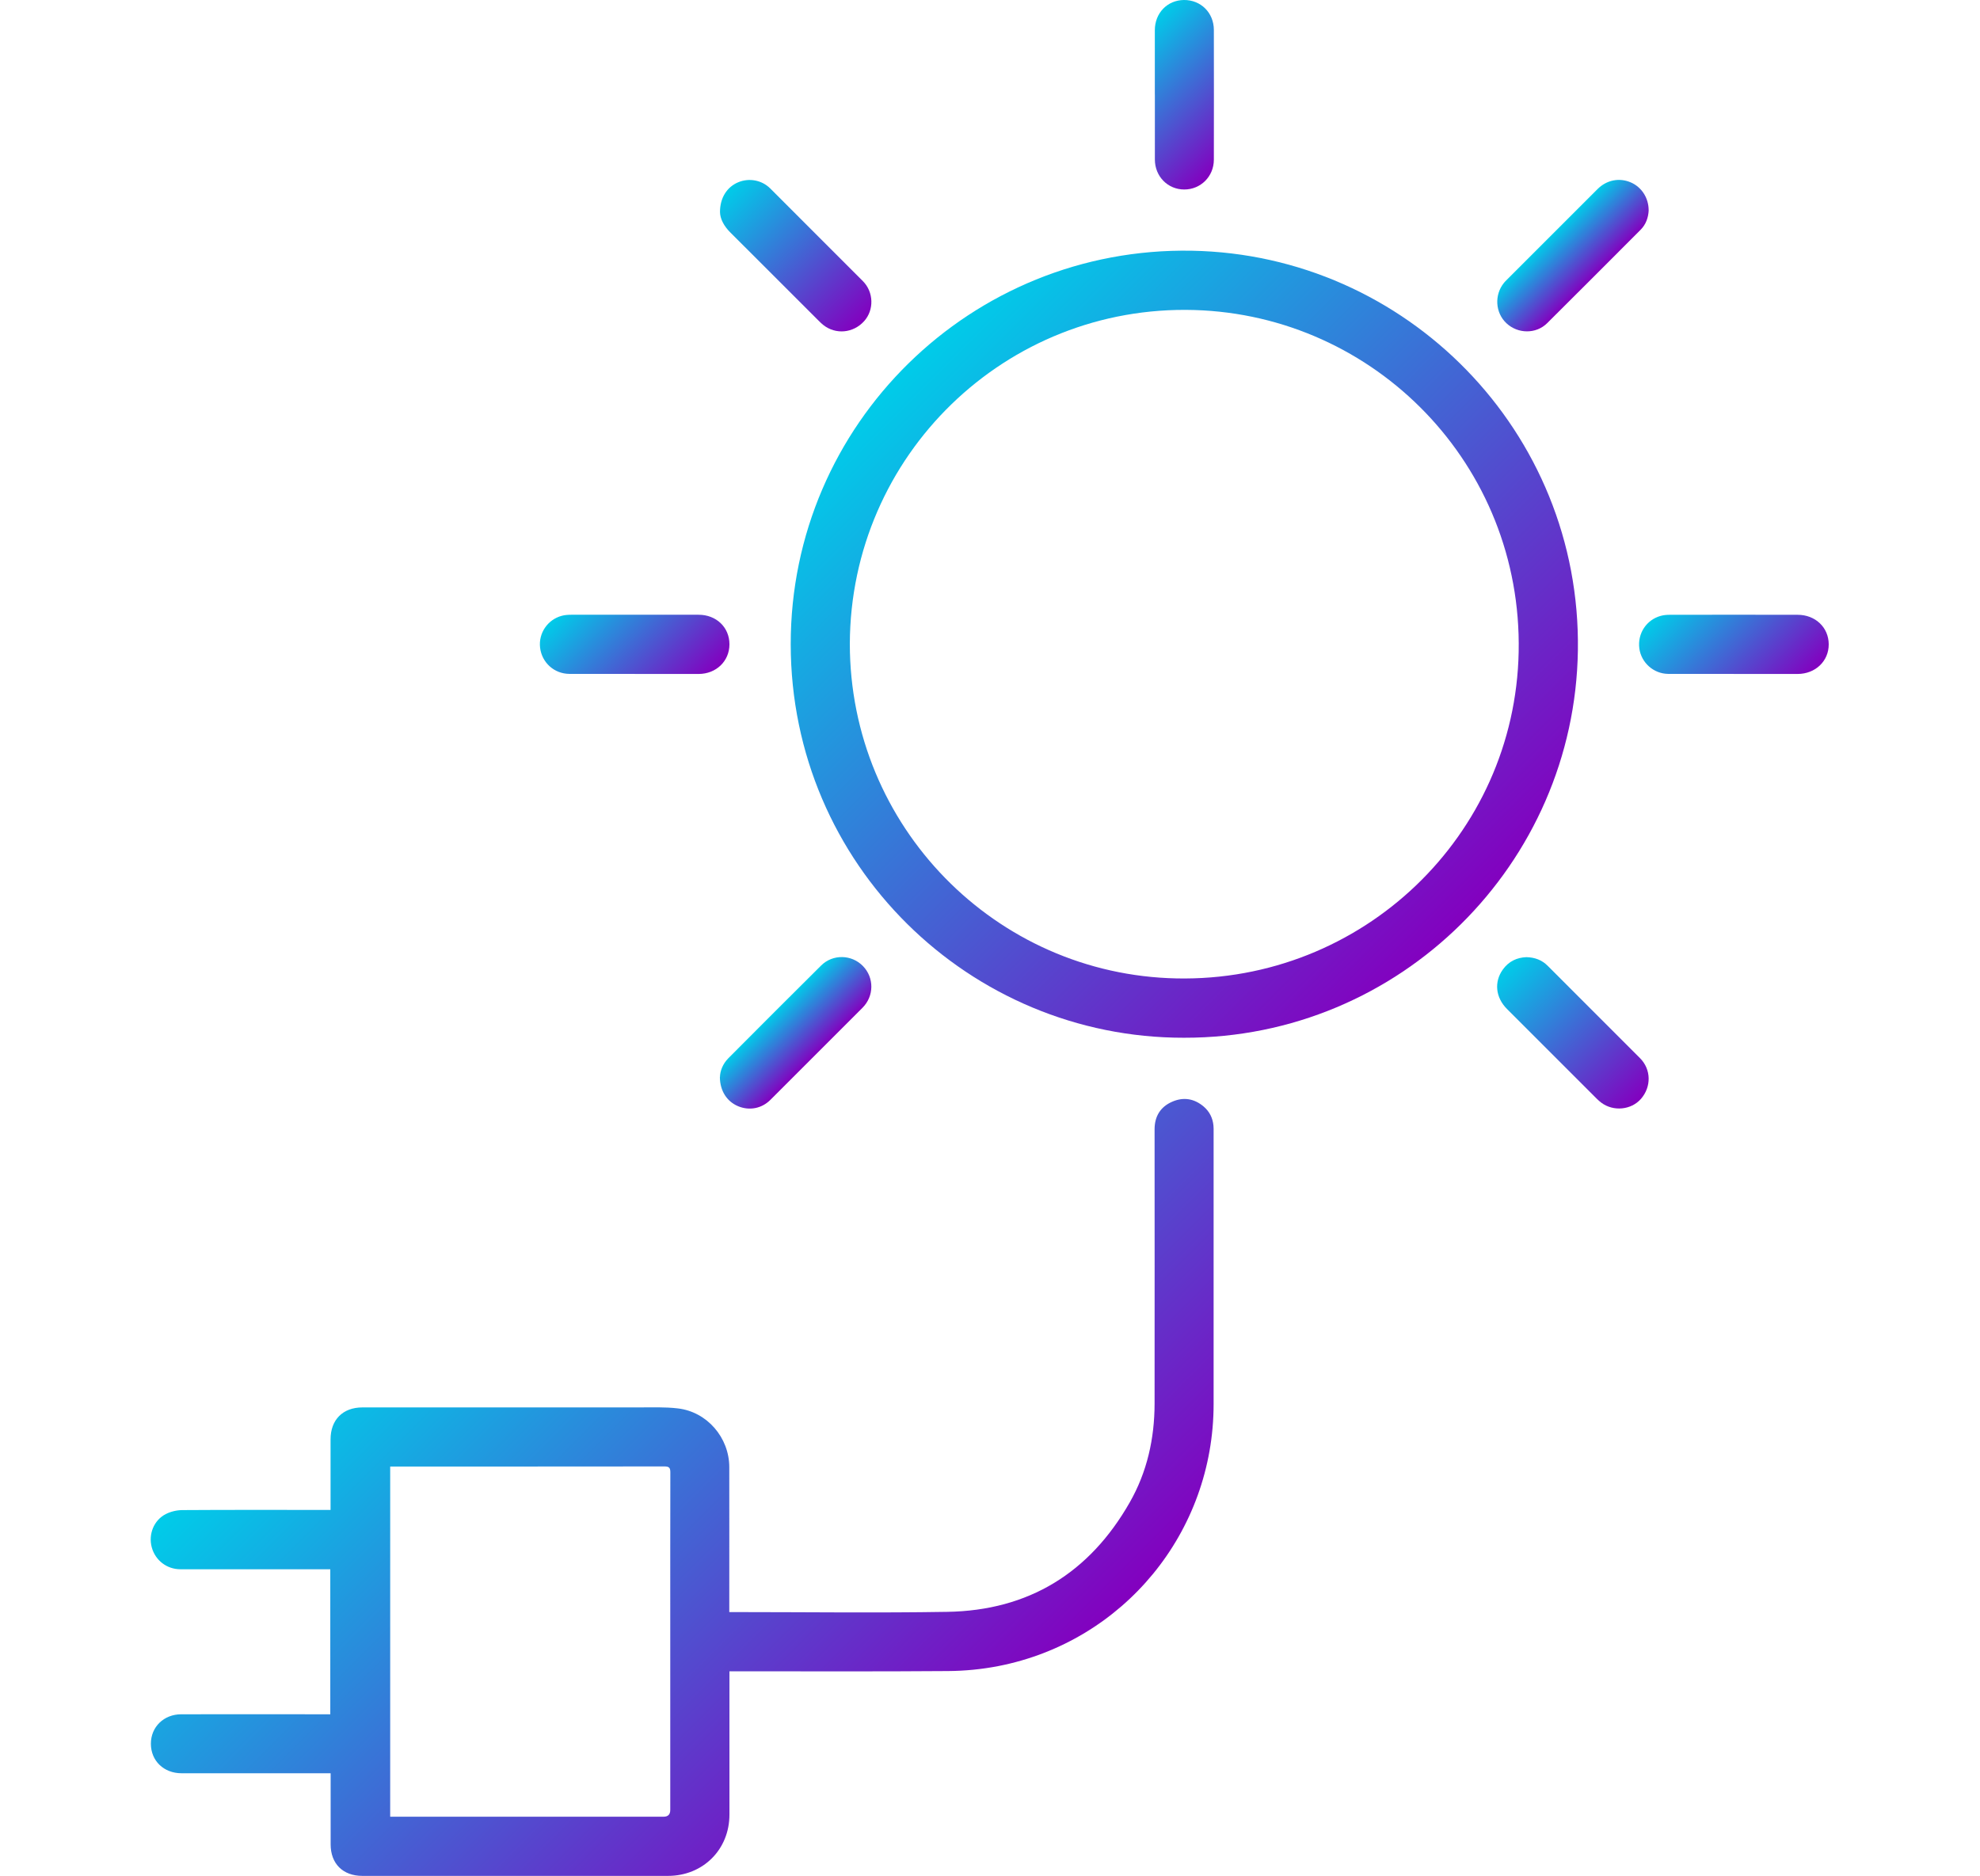
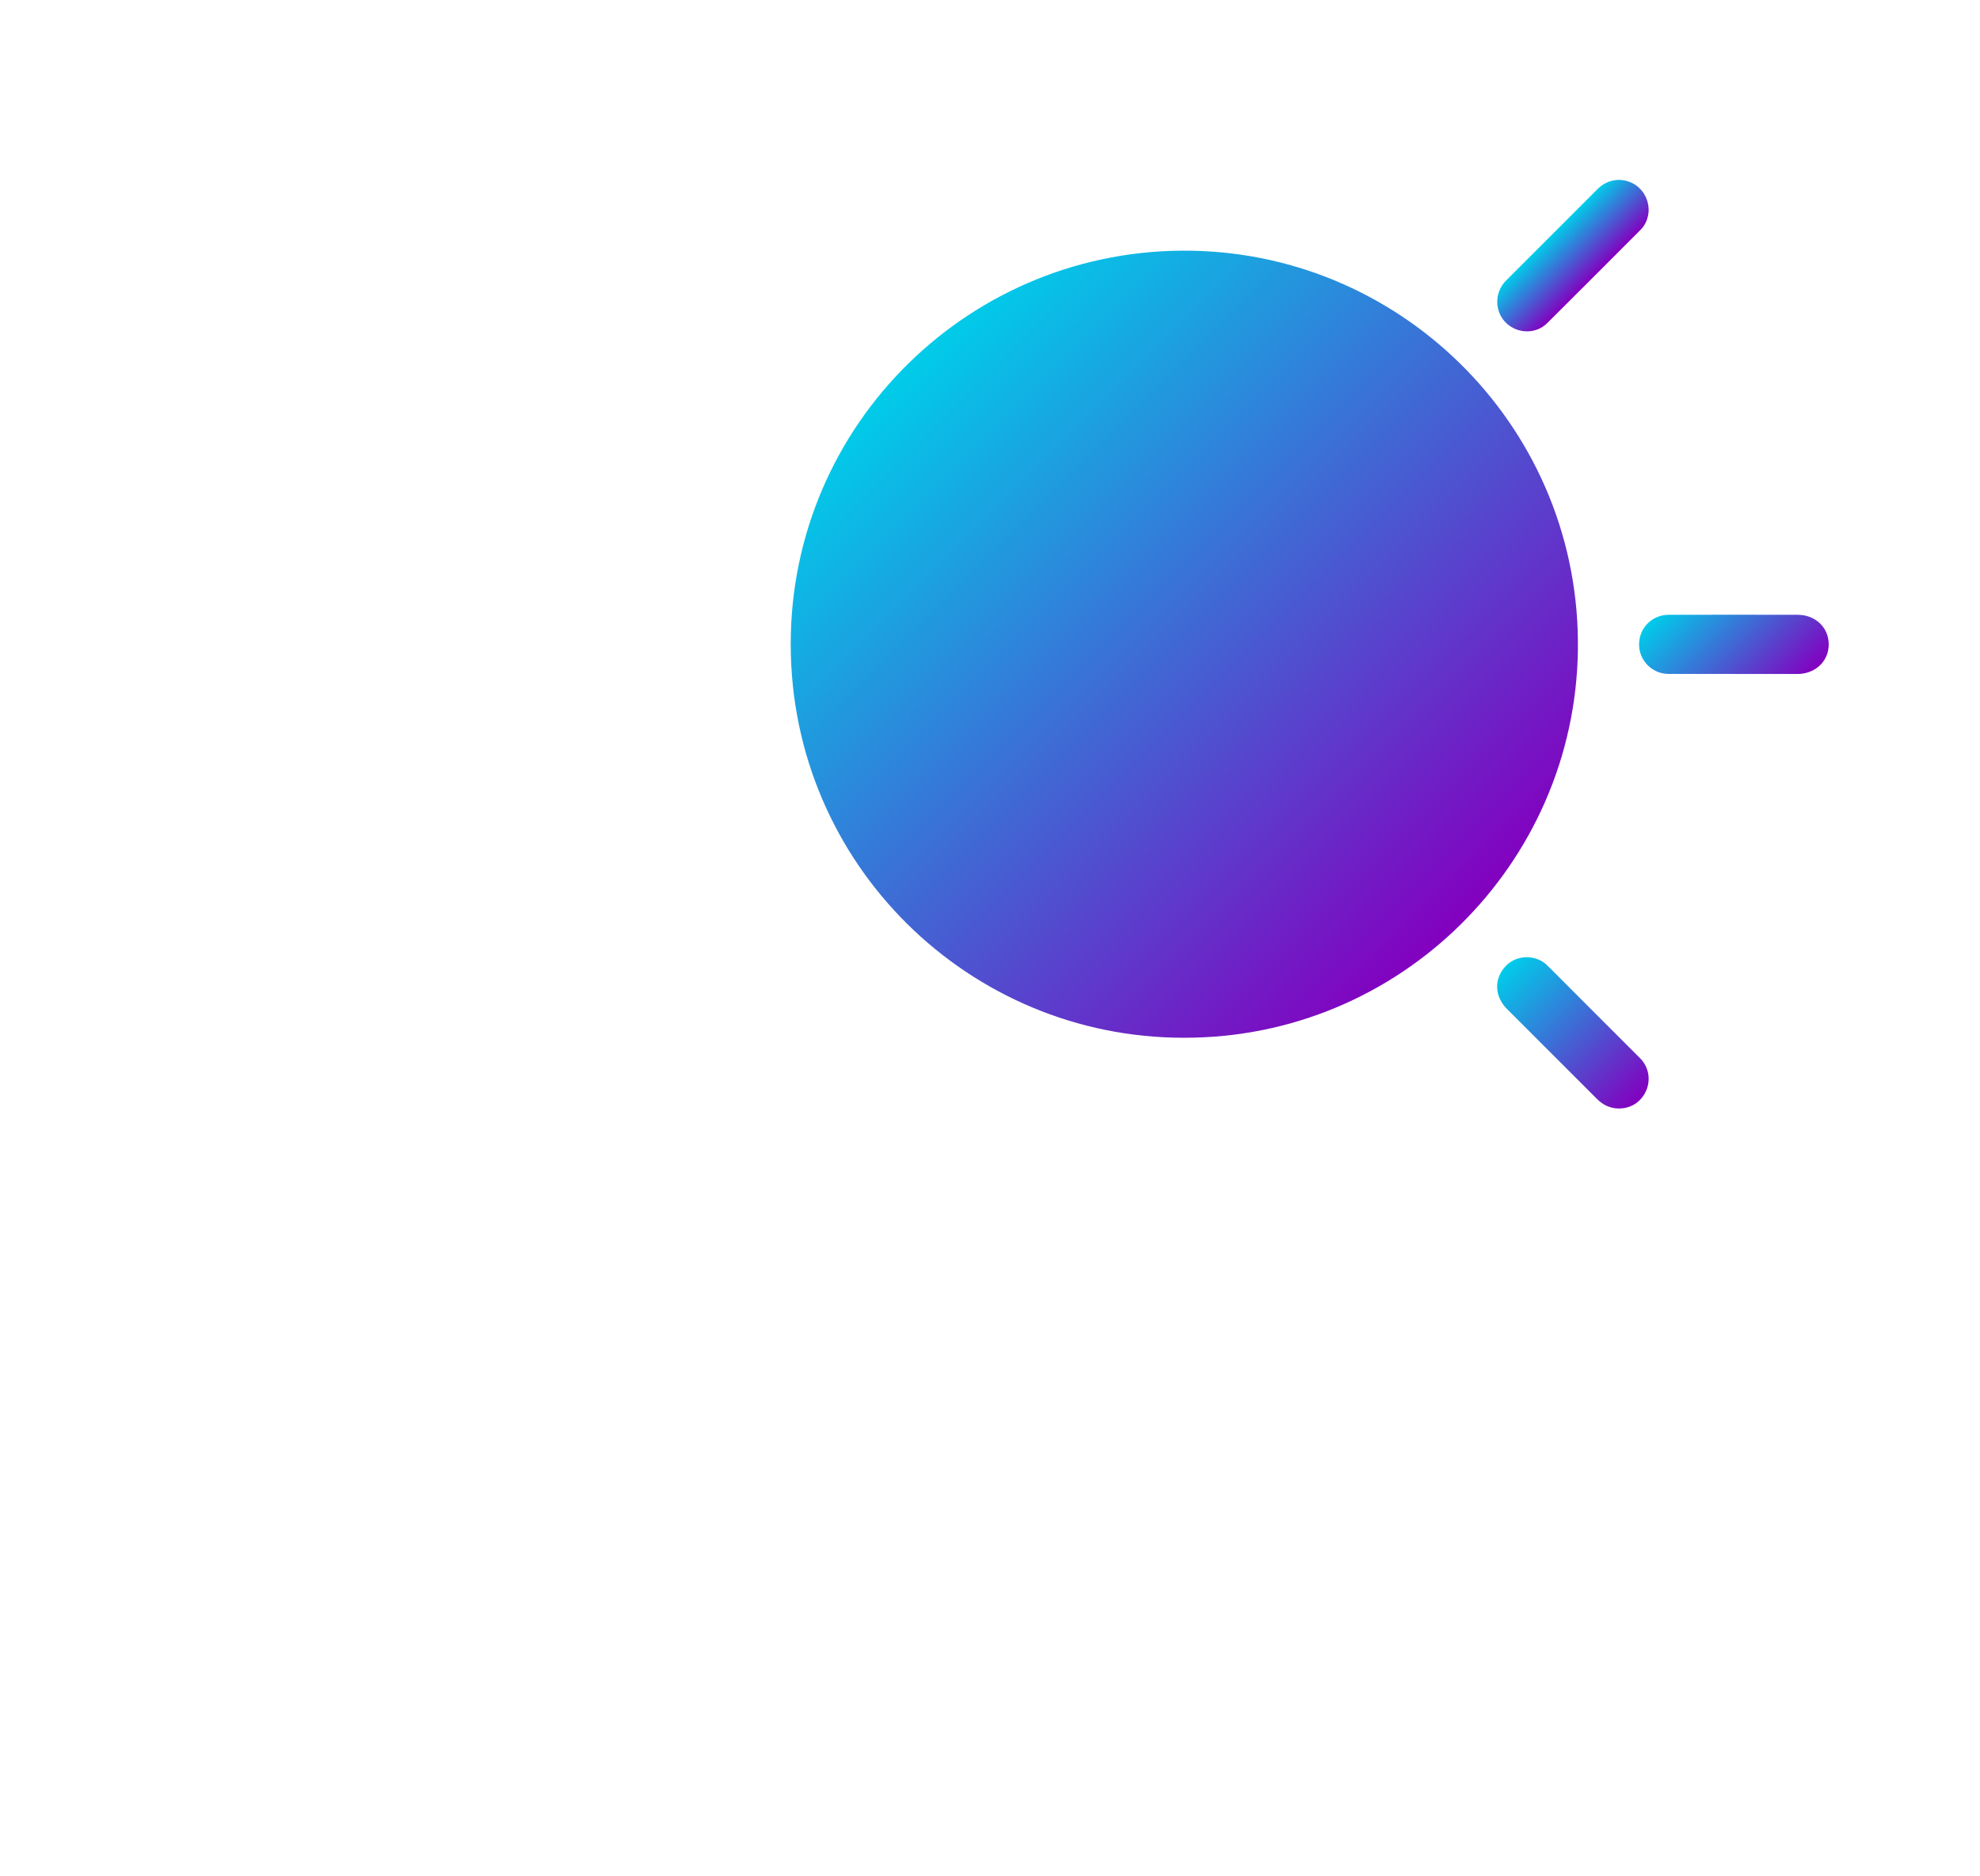
<svg xmlns="http://www.w3.org/2000/svg" xmlns:xlink="http://www.w3.org/1999/xlink" id="uuid-78efab4e-e471-483f-a0b9-5a121d922143" width="501.16" height="474.87" viewBox="0 0 501.16 474.87">
  <defs>
    <style>.uuid-28676448-442f-44df-9cd6-3d2badfa7707{fill:url(#uuid-93a746e6-9710-4bc6-ac8e-da9d0bf25f11);}.uuid-9c8c825c-afe0-4b51-9111-5b5db1ac6d44{fill:url(#uuid-ad3a0d24-216f-4bac-a221-f2d059d202e5);}.uuid-18877548-3461-40b0-a3be-acb87dc9f5b9{fill:url(#uuid-b1678480-bb42-4cf0-a5e5-127c7f66baf4);}.uuid-1e4a01d9-7a84-4ef8-916c-58ad2b41d51e{fill:url(#uuid-80381c56-b55b-4953-8d17-9d35dcb567c3);}.uuid-ca143da4-3f1b-4509-bdb5-540fc9d3d8b8{fill:url(#uuid-86eb193c-d708-4743-920d-252d4e0c2ca5);}.uuid-f471bac1-00e5-4320-afda-ac37f00af0a9{fill:url(#uuid-5deca0eb-abbd-4365-ac52-837ee15ef3ee);}.uuid-6a0e2b0b-55b8-45f3-b1d7-82cb19cfe4d9{fill:url(#uuid-b7dabb7f-f954-4550-a991-866ff0f47fbf);}.uuid-a6a288d2-87db-4f6a-8019-84b782552407{fill:url(#uuid-154c810f-d1a2-4c92-a240-c197efdab854);}.uuid-1741af7c-244f-4254-9c63-b1c3d576207e{fill:url(#uuid-c05eba76-afd9-49cb-8bd4-b44ac7da7ebf);}</style>
    <linearGradient id="uuid-154c810f-d1a2-4c92-a240-c197efdab854" x1="116.96" y1="307.82" x2="249.95" y2="440.82" gradientUnits="userSpaceOnUse">
      <stop offset="0" stop-color="#00cce9" />
      <stop offset="1" stop-color="#8300bf" />
    </linearGradient>
    <linearGradient id="uuid-ad3a0d24-216f-4bac-a221-f2d059d202e5" x1="229.28" y1="92.65" x2="370.18" y2="233.55" xlink:href="#uuid-154c810f-d1a2-4c92-a240-c197efdab854" />
    <linearGradient id="uuid-b7dabb7f-f954-4550-a991-866ff0f47fbf" x1="381.15" y1="244.51" x2="415.09" y2="278.45" xlink:href="#uuid-154c810f-d1a2-4c92-a240-c197efdab854" />
    <linearGradient id="uuid-c05eba76-afd9-49cb-8bd4-b44ac7da7ebf" x1="184.43" y1="47.78" x2="218.33" y2="81.69" xlink:href="#uuid-154c810f-d1a2-4c92-a240-c197efdab854" />
    <linearGradient id="uuid-b1678480-bb42-4cf0-a5e5-127c7f66baf4" x1="196.08" y1="256.13" x2="206.7" y2="266.75" xlink:href="#uuid-154c810f-d1a2-4c92-a240-c197efdab854" />
    <linearGradient id="uuid-86eb193c-d708-4743-920d-252d4e0c2ca5" x1="392.81" y1="59.41" x2="403.42" y2="70.02" xlink:href="#uuid-154c810f-d1a2-4c92-a240-c197efdab854" />
    <linearGradient id="uuid-5deca0eb-abbd-4365-ac52-837ee15ef3ee" x1="425.31" y1="149.54" x2="452.41" y2="176.64" xlink:href="#uuid-154c810f-d1a2-4c92-a240-c197efdab854" />
    <linearGradient id="uuid-80381c56-b55b-4953-8d17-9d35dcb567c3" x1="147.1" y1="149.54" x2="174.2" y2="176.64" xlink:href="#uuid-154c810f-d1a2-4c92-a240-c197efdab854" />
    <linearGradient id="uuid-93a746e6-9710-4bc6-ac8e-da9d0bf25f11" x1="286.2" y1="10.41" x2="313.31" y2="37.52" xlink:href="#uuid-154c810f-d1a2-4c92-a240-c197efdab854" />
  </defs>
-   <path class="uuid-a6a288d2-87db-4f6a-8019-84b782552407" d="m184.63,423.06v1.63c0,11.55,0,23.11,0,34.66,0,8.85-6.69,15.52-15.56,15.52-25.78,0-51.56,0-77.35,0-4.93,0-8.03-3.09-8.03-7.98,0-5.52,0-11.03,0-16.55v-1.45h-1.51c-12.07,0-24.14,0-36.22,0-4.51,0-7.77-3.15-7.77-7.48,0-4.25,3.28-7.45,7.7-7.45,12.07-.02,24.14,0,36.22,0h1.49v-36.71h-1.36c-12.19,0-24.38,0-36.58,0-3.45,0-6.36-2.27-7.25-5.56-.88-3.27.5-6.83,3.53-8.4,1.26-.65,2.81-1.01,4.23-1.02,11.95-.08,23.9-.04,35.86-.04.48,0,.96,0,1.64,0,0-.47,0-.88,0-1.3,0-5.52,0-11.03,0-16.55,0-4.97,3.1-8.1,8.06-8.1,23.3,0,46.61,0,69.91,0,3.31,0,6.66-.14,9.93.25,7.4.86,13.01,7.39,13.02,14.86.02,11.71,0,23.43,0,35.14v1.56c.55,0,1.02,0,1.48,0,17.91,0,35.82.24,53.72-.06,20.57-.34,35.97-9.86,46.14-27.67,4.41-7.71,6.3-16.19,6.31-25.05.03-23.15,0-46.29,0-69.44,0-3.25,1.46-5.65,4.4-6.95,2.87-1.28,5.63-.85,8.05,1.22,1.46,1.25,2.26,2.88,2.45,4.78.06.55.04,1.12.04,1.68,0,22.95,0,45.89,0,68.84,0,32.38-22.72,60.12-54.49,66.32-4.17.81-8.48,1.23-12.72,1.26-17.91.14-35.82.06-53.72.06h-1.67Zm-85.86,36.83c.58,0,1.01,0,1.45,0,22.58,0,45.16,0,67.74,0q1.69,0,1.69-1.71c0-15.18,0-30.37,0-45.55,0-13.31-.01-26.62.02-39.93,0-1.17-.35-1.48-1.5-1.48-22.7.03-45.4.02-68.1.02h-1.31v88.64Z" />
-   <path class="uuid-9c8c825c-afe0-4b51-9111-5b5db1ac6d44" d="m299.71,262.7c-54.29.09-99.52-43.85-99.57-99.57-.06-55.82,45.73-100.68,101.53-99.66,54.31.99,98.54,45.83,97.71,101.2-.81,53.98-44.91,98.11-99.66,98.03Zm-84.61-99.75c0,46.18,36.81,83.8,82.72,84.73,46.96.95,85.65-36.07,86.57-82.65.94-47.33-36.34-85.21-82.1-86.55-47.74-1.39-87.02,36.78-87.19,84.47Z" />
+   <path class="uuid-9c8c825c-afe0-4b51-9111-5b5db1ac6d44" d="m299.71,262.7c-54.29.09-99.52-43.85-99.57-99.57-.06-55.82,45.73-100.68,101.53-99.66,54.31.99,98.54,45.83,97.71,101.2-.81,53.98-44.91,98.11-99.66,98.03Zm-84.61-99.75Z" />
  <path class="uuid-6a0e2b0b-55b8-45f3-b1d7-82cb19cfe4d9" d="m386.35,242.3c2.14.05,3.92.72,5.38,2.18,7.8,7.8,15.6,15.59,23.39,23.4,2.83,2.84,2.89,7.26.21,10.31-2.47,2.8-6.94,3.24-10.01.96-.42-.31-.81-.66-1.17-1.02-7.57-7.57-15.15-15.13-22.71-22.71-2.91-2.91-3.31-6.87-1.04-10.01,1.48-2.05,3.54-3.02,5.95-3.11Z" />
-   <path class="uuid-1741af7c-244f-4254-9c63-b1c3d576207e" d="m182.24,53.68c-.01-3.63,1.8-6.37,4.61-7.54,2.76-1.15,5.97-.56,8.1,1.56,7.83,7.82,15.66,15.64,23.47,23.48,2.74,2.76,2.85,7.29.3,10.12-2.74,3.05-7.22,3.46-10.36.95-.37-.3-.72-.63-1.06-.97-7.49-7.48-14.97-14.98-22.46-22.45-1.6-1.59-2.57-3.43-2.6-5.14Z" />
-   <path class="uuid-18877548-3461-40b0-a3be-acb87dc9f5b9" d="m182.23,272.64c.03-1.49.68-3.3,2.13-4.76,7.81-7.84,15.62-15.68,23.48-23.47,2.96-2.93,7.71-2.8,10.57.13,2.88,2.95,2.85,7.61-.1,10.57-7.76,7.78-15.53,15.55-23.31,23.31-2.21,2.21-5.33,2.8-8.18,1.61-2.79-1.17-4.59-3.83-4.61-7.39Z" />
  <path class="uuid-ca143da4-3f1b-4509-bdb5-540fc9d3d8b8" d="m417.3,53.24c-.09,1.78-.66,3.54-2.05,4.93-7.87,7.89-15.74,15.78-23.65,23.64-2.8,2.78-7.4,2.74-10.31.01-2.83-2.65-3.1-7.16-.62-10.22.2-.25.42-.48.65-.7,7.68-7.68,15.36-15.37,23.05-23.05,2.3-2.3,5.51-2.92,8.39-1.68,2.73,1.17,4.54,3.92,4.53,7.07Z" />
  <path class="uuid-f471bac1-00e5-4320-afda-ac37f00af0a9" d="m438.79,170.59c-5.51,0-11.03.03-16.54,0-3.71-.02-6.86-2.86-7.32-6.48-.48-3.76,1.82-7.24,5.46-8.22.72-.19,1.5-.26,2.25-.26,10.79-.02,21.57-.02,32.36,0,4.48,0,7.84,3.19,7.87,7.44.03,4.28-3.37,7.54-7.9,7.54-5.39,0-10.79,0-16.18,0Z" />
-   <path class="uuid-1e4a01d9-7a84-4ef8-916c-58ad2b41d51e" d="m160.66,170.59c-5.51,0-11.03.02-16.54,0-3.84-.02-6.97-2.85-7.42-6.64-.43-3.65,1.9-7.11,5.51-8.07.76-.2,1.58-.26,2.37-.26,10.75-.02,21.49-.01,32.24,0,4.49,0,7.81,3.19,7.81,7.48,0,4.26-3.35,7.5-7.79,7.51-5.39,0-10.79,0-16.18,0Z" />
-   <path class="uuid-28676448-442f-44df-9cd6-3d2badfa7707" d="m292.3,23.95c0-5.43,0-10.87,0-16.3,0-4.34,3.16-7.61,7.36-7.65,4.27-.04,7.57,3.21,7.58,7.57.02,10.95.02,21.89,0,32.84,0,4.26-3.33,7.56-7.49,7.56-4.18,0-7.44-3.32-7.44-7.6,0-5.47,0-10.95,0-16.42Z" />
</svg>